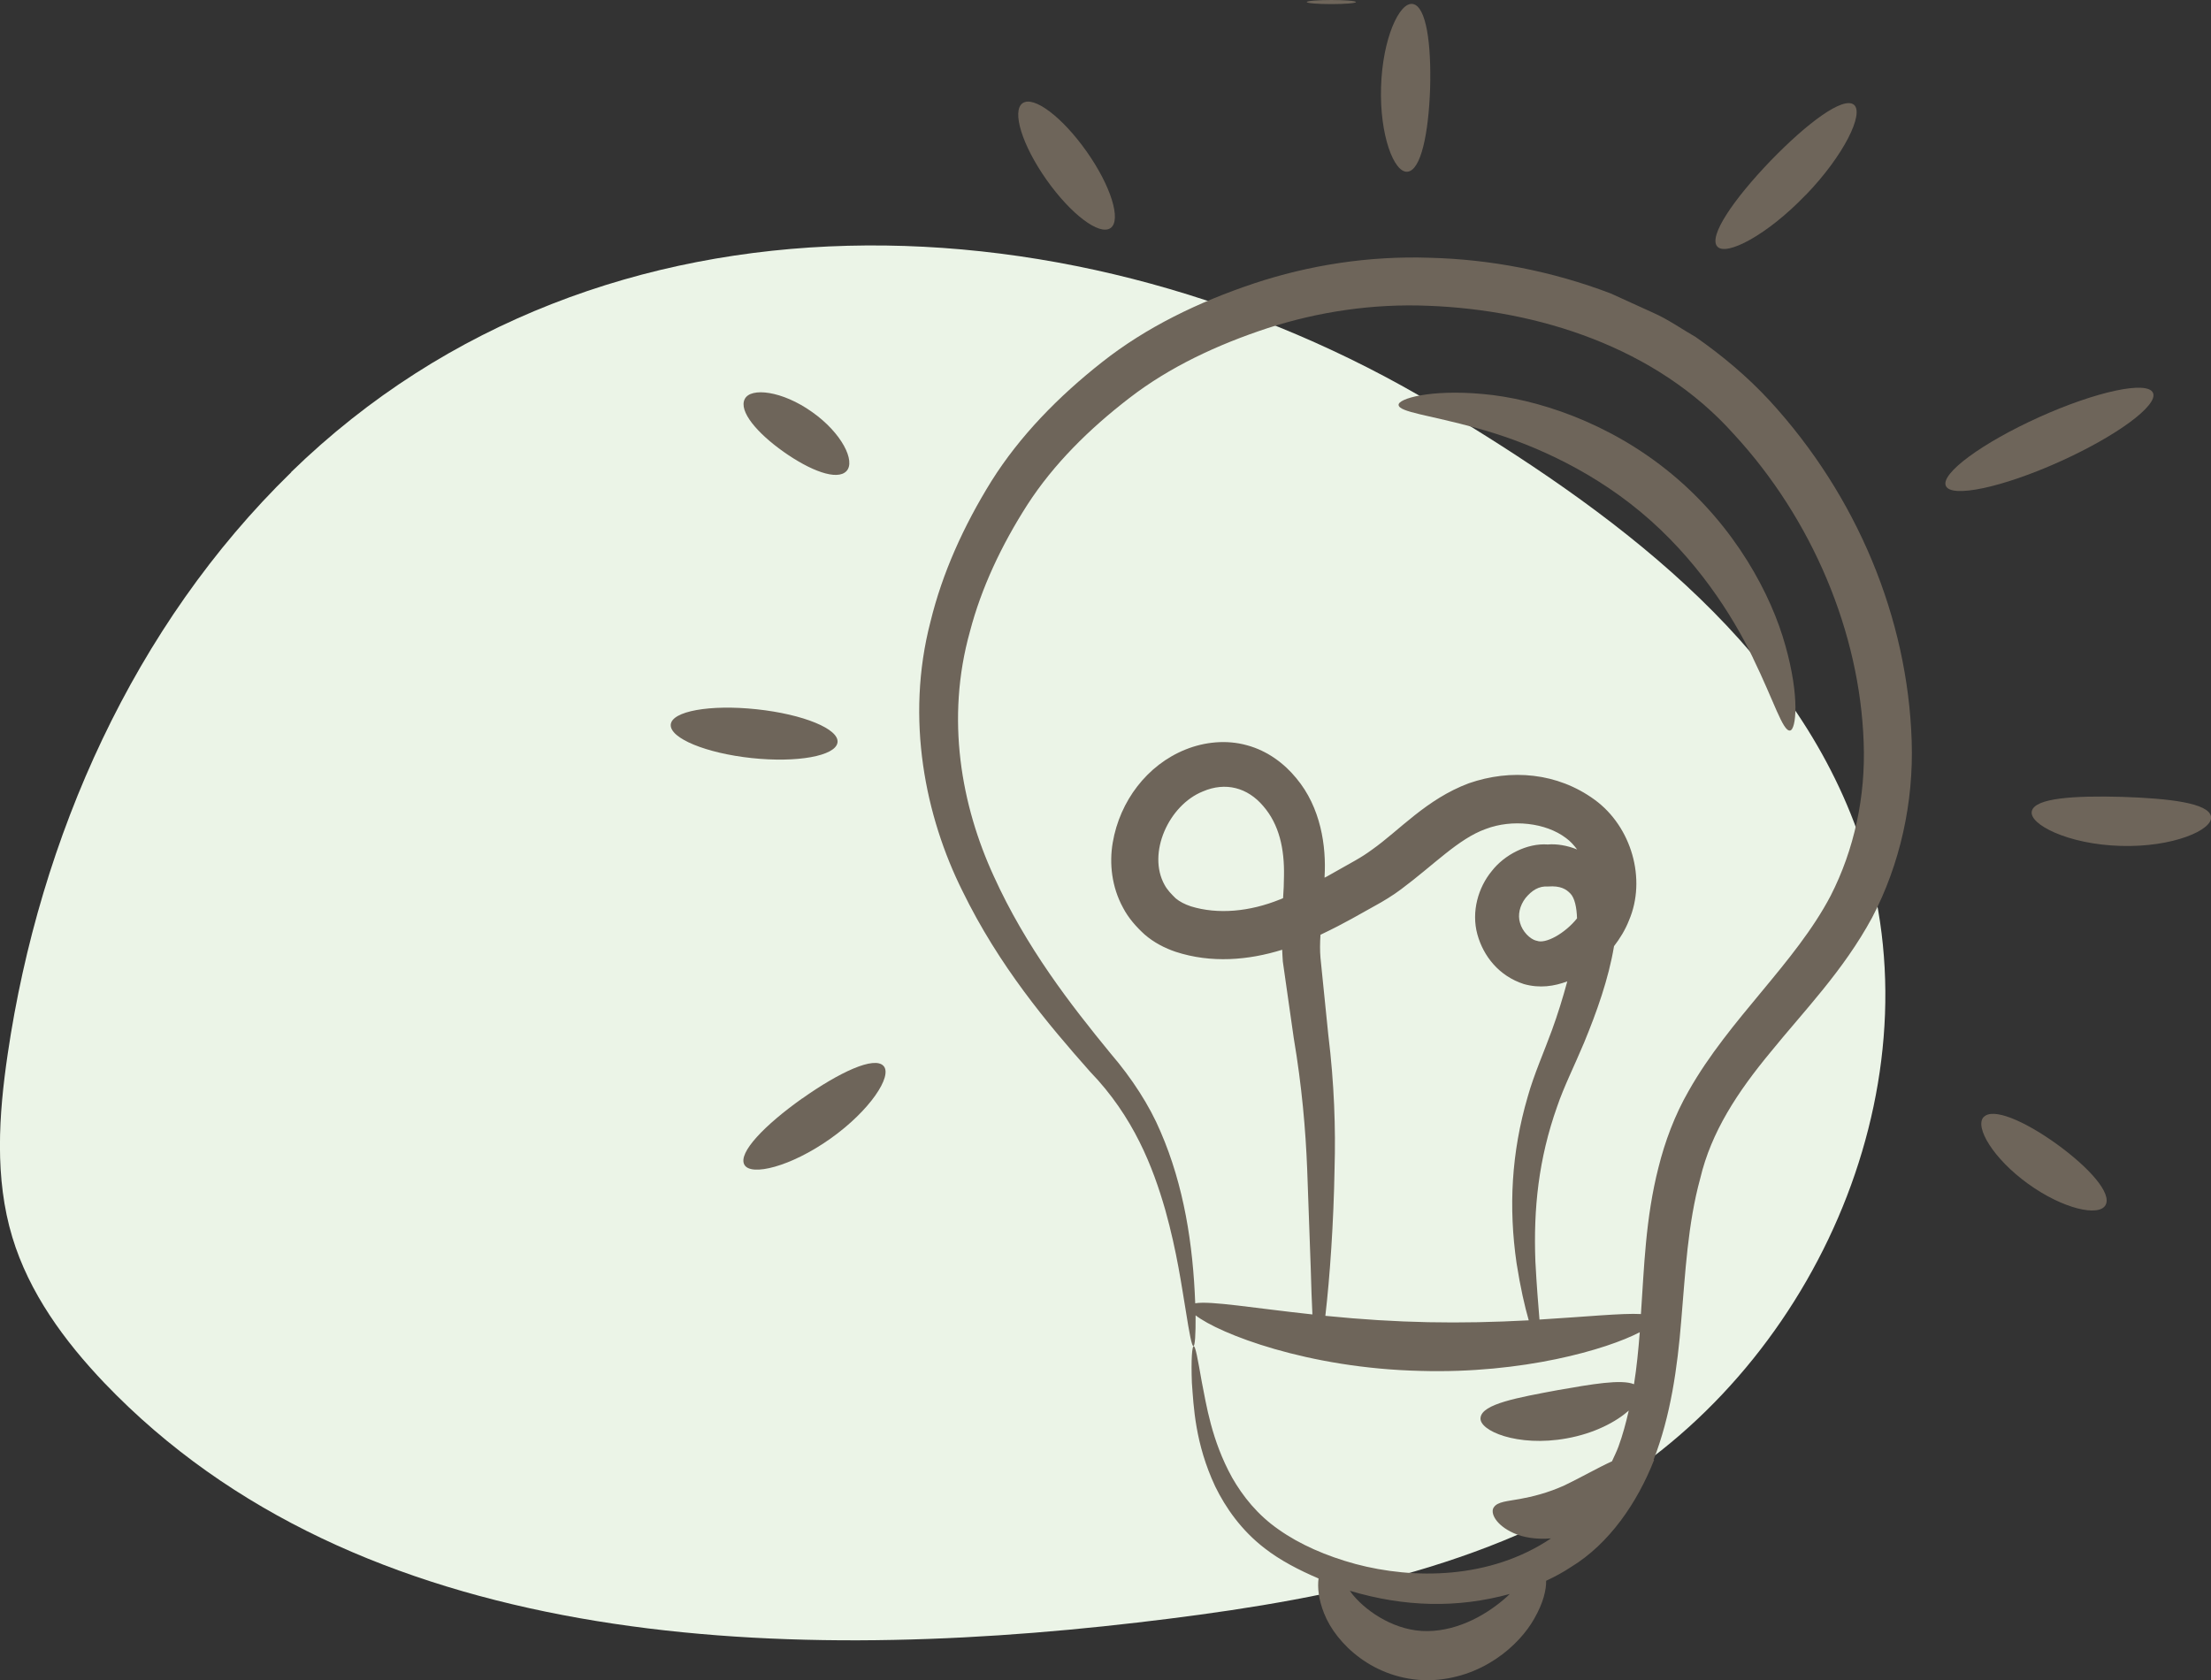
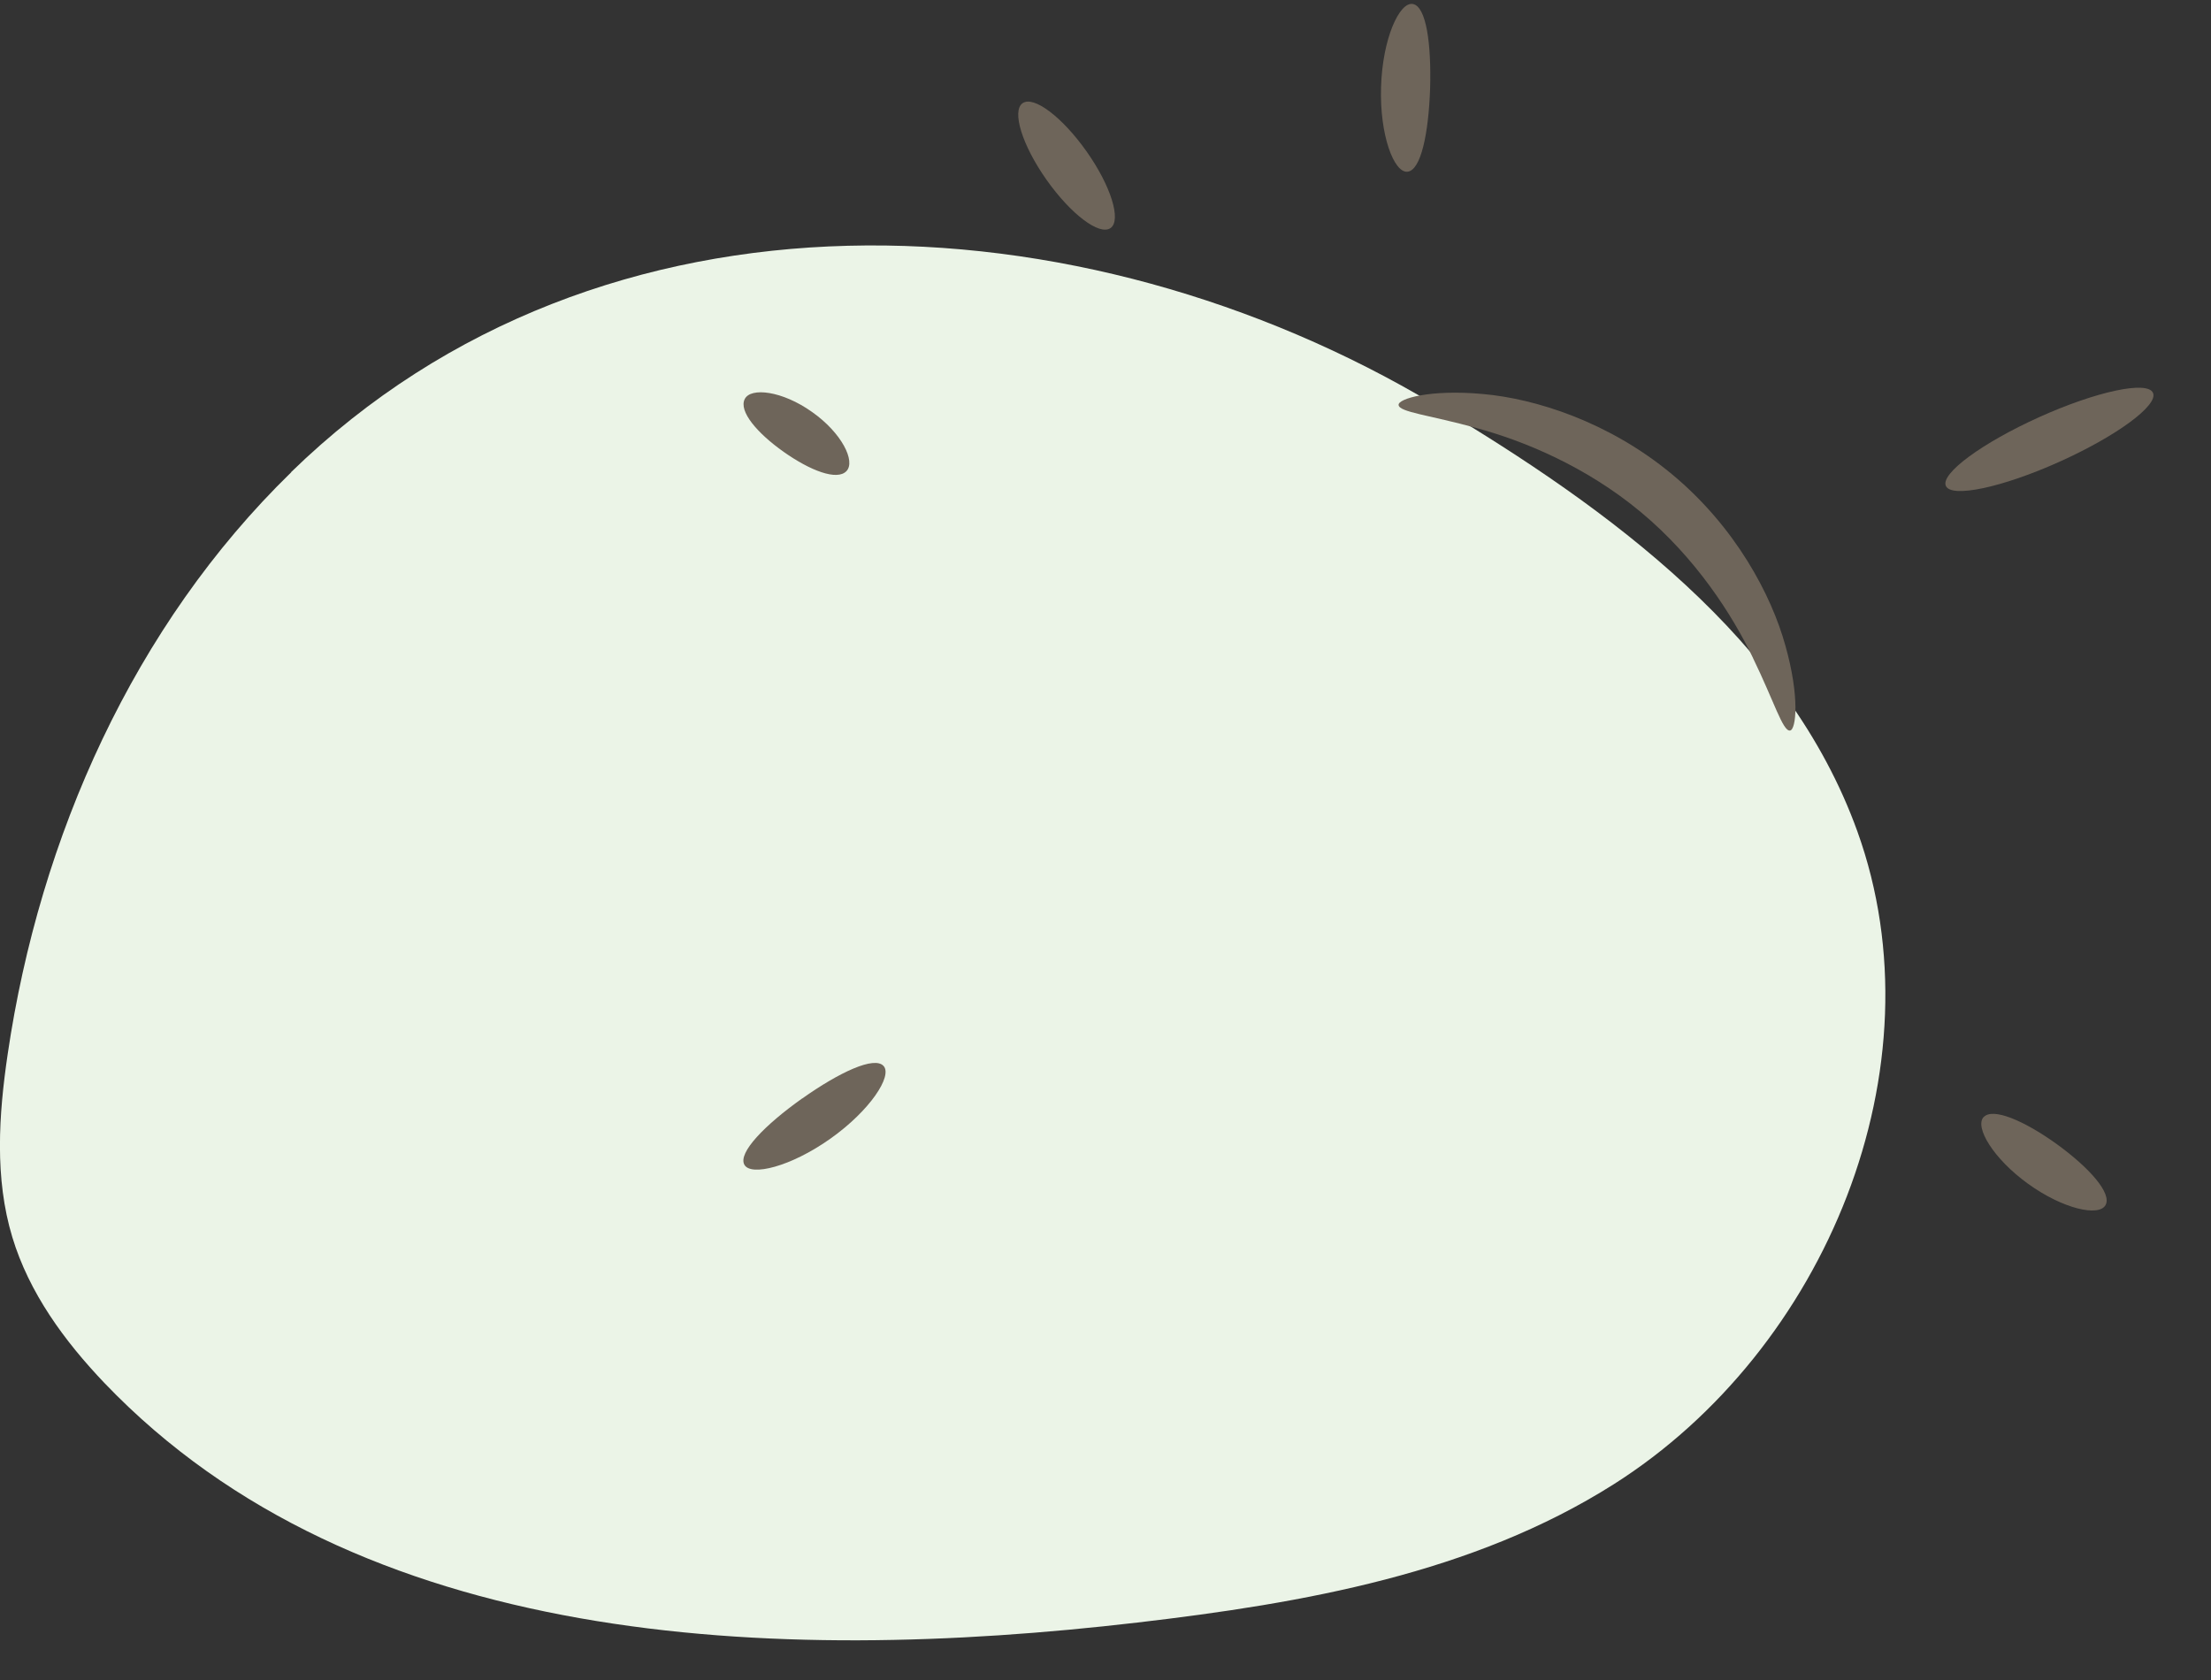
<svg xmlns="http://www.w3.org/2000/svg" viewBox="0 0 172.63 131.21">
  <rect x="0" y="0" width="172.63" height="131.21" fill="#333333" stroke="none" />
  <defs>
    <style>.cls-1{fill:#6e655a;}.cls-1,.cls-2{stroke-width:0px;}.cls-3{isolation:isolate;}.cls-2{fill:#ebf4e7;mix-blend-mode:multiply;}</style>
  </defs>
  <g class="cls-3">
    <g id="Warstwa_2">
      <g id="Warstwa_3">
        <path class="cls-2" d="M22.74,36.88C10.45,48.85,3.1,65.35.6,82.32c-.7,4.75-1.03,9.69.36,14.29,1.31,4.35,4.07,8.12,7.2,11.4,19.8,20.7,52.21,22.02,80.66,18.7,12.93-1.51,26.18-3.83,37.18-10.8,16.55-10.49,25.66-32.54,19.02-50.98-5.41-15.02-19.31-25.16-33.02-33.34-27.47-16.4-64.93-18.42-89.27,5.28Z" />
        <g id="_237">
-           <path class="cls-1" d="M129.11,114c1.33-3.43,1.86-7.18,2.16-10.9.32-3.72.5-7.49,1.48-11.07.86-3.63,2.9-6.74,5.52-9.9,2.56-3.16,5.65-6.31,7.9-10.47,2.19-4.18,3.25-9,3.09-13.79-.31-9.59-4.26-19.15-11.11-26.6-1.72-1.86-3.67-3.49-5.74-4.94-1.1-.63-2.15-1.38-3.28-1.88l-3.36-1.53c-4.59-1.75-9.4-2.67-14.14-2.79-4.74-.16-9.42.57-13.74,2.01-4.31,1.44-8.4,3.42-11.83,6.13-3.42,2.69-6.44,5.78-8.65,9.3-2.18,3.51-3.84,7.2-4.76,10.98-1.98,7.61-.39,15.24,2.49,21.02,2.86,5.87,6.64,10.36,9.97,14.12,3.41,3.53,4.91,7.46,5.87,10.79.93,3.33,1.29,6.04,1.6,7.86.29,1.83.47,2.79.6,2.78.12,0,.18-.86.17-2.4,1.84,1.43,8.75,4.14,17.57,4.34,7.98.23,14.52-1.67,17.11-3.02-.11,1.39-.24,2.75-.45,4.06-1-.41-3.31,0-5.95.46-3.16.59-5.89,1.08-6.03,2.14-.17,1.02,2.88,2.33,6.72,1.63,2.18-.39,3.87-1.3,4.85-2.17-.22.96-.47,1.9-.8,2.8-.15.41-.34.78-.51,1.16-1.08.49-2.4,1.25-3.71,1.88-1.3.59-2.53.89-3.48,1.06-.95.18-1.75.2-2.04.66-.29.41.14,1.37,1.54,2,.77.36,1.81.51,2.93.42-4.8,3.22-10.76,3.2-15.26,2-2.29-.62-4.38-1.54-6-2.69-1.65-1.14-2.81-2.61-3.64-4.06-1.62-2.94-2.01-5.7-2.37-7.49-.32-1.81-.49-2.78-.63-2.77-.12,0-.21.99-.14,2.86.14,1.85.24,4.71,1.82,8.09.81,1.66,2.04,3.43,3.86,4.83,1.22.95,2.67,1.7,4.21,2.36-.09.69-.01,1.61.43,2.72.92,2.35,3.88,5.23,8.16,5.23,4.17-.09,7.09-2.74,8.25-4.81.72-1.25.94-2.26.93-2.96.66-.31,1.32-.66,1.95-1.08,2.97-1.81,5.16-5,6.48-8.36ZM103.48,102.76c.35-3,.65-7.29.72-11.52.09-3.08-.02-6.6-.49-10.43-.19-1.91-.4-3.92-.61-6.01-.05-.57-.04-1.17,0-1.8,2-.95,3.06-1.61,4.25-2.26.61-.33,1.42-.82,2.04-1.29,2.57-1.91,4.48-3.95,6.61-4.71,2.06-.79,4.69-.49,6.26.7.35.25.63.57.88.9-.78-.32-1.61-.45-2.29-.39-1.61-.12-3.39.8-4.38,2.08-1.04,1.26-1.61,3.15-1.12,4.94.47,1.7,1.68,3.25,3.63,3.88,1.24.35,2.38.17,3.39-.21-.35,1.3-.75,2.58-1.19,3.79-.63,1.73-1.41,3.47-1.9,5.22-1.28,4.37-1.5,8.65-.87,13,.3,1.91.64,3.38.95,4.46-5.41.29-10.21.22-15.87-.35ZM99.94,70.24c-2.36.96-4.86,1.19-6.96.54-.48-.16-.88-.37-1.18-.62-.34-.33-.66-.66-.87-1.05-1.38-2.47.32-6.23,2.98-7.3,1.78-.77,3.5-.3,4.72,1.14,1.25,1.44,1.66,3.34,1.62,5.45,0,.57-.03,1.15-.07,1.74-.08.03-.17.08-.25.11ZM119.97,73.47c-.51-.12-1.11-.73-1.29-1.4-.19-.61-.03-1.34.43-1.94.49-.59,1.03-.95,1.77-.9.95-.07,1.4.2,1.74.56.33.34.49,1.11.51,1.93-.93,1.17-2.48,2.04-3.16,1.74ZM120.2,103.06c-.09-1.11-.22-2.62-.32-4.54-.16-4.14.25-8.03,1.7-12.11.53-1.56,1.33-3.14,2.1-4.98.99-2.4,1.91-4.97,2.34-7.54.47-.61.88-1.28,1.17-2.02,1.37-3.2.21-7.31-2.69-9.42-2.91-2.12-6.54-2.42-9.82-1.28-3.31,1.24-5.41,3.67-7.55,5.18-.93.68-1.37.87-3.55,2.11-.05.03-.1.05-.16.08,0-.03,0-.06,0-.09.14-2.36-.29-5.39-2.21-7.68-.93-1.14-2.25-2.14-3.85-2.57-1.61-.45-3.32-.26-4.79.33-3,1.2-5.14,4.03-5.69,7.27-.28,1.63-.08,3.47.8,5.08.42.81,1.03,1.5,1.69,2.1.74.64,1.59,1.07,2.42,1.35,2.78.91,5.69.66,8.32-.16.02.31.02.61.05.92.3,2.07.58,4.06.85,5.96.64,3.78.93,7.19,1.05,10.22.11,3.04.2,5.65.28,7.79.04,1.42.08,2.61.13,3.59-4.57-.49-7.96-1.08-9.15-.87-.17-4.59-.88-9.19-2.71-13.41-.86-2.04-2.24-4.17-3.88-6.08-3.14-3.83-6.62-8.31-9.14-13.87-2.53-5.5-3.77-12.27-1.86-19.1.89-3.41,2.47-6.76,4.49-9.91,2.04-3.16,4.82-5.91,7.95-8.32,3.14-2.43,6.89-4.18,10.82-5.47,3.95-1.28,8.22-1.92,12.54-1.74,8.54.33,17.75,3.21,23.83,10.01,6.17,6.68,9.85,15.54,10.15,24.06.17,4.27-.75,8.42-2.57,11.99-2.77,5.29-7.92,9.63-11.09,15.25-1.09,1.89-1.86,3.97-2.36,5.98-1.02,3.99-1.12,7.86-1.37,11.45-1.45-.08-4.28.21-7.92.43ZM117.64,124.71c-1.4,1.26-3.65,2.64-6.18,2.67-2.44.03-4.65-1.44-5.77-2.76-.12-.13-.19-.26-.3-.39,4.25,1.27,8.38,1.38,12.49.25-.09.08-.15.15-.24.23Z" />
          <path class="cls-1" d="M62.62,85.79c-2.91,2.07-5.02,4.24-4.5,5.17.51.92,3.62.16,6.72-2.04,3.1-2.2,4.85-4.89,4.15-5.67-.71-.8-3.45.48-6.36,2.54Z" />
-           <path class="cls-1" d="M58.68,59.2c3.55.38,6.55-.16,6.71-1.21s-2.66-2.21-6.31-2.6c-3.65-.39-6.65.15-6.71,1.21-.06,1.06,2.76,2.22,6.31,2.6Z" />
          <path class="cls-1" d="M61.19,35.29c2.08,1.47,4.17,2.27,4.9,1.5.73-.76-.36-2.98-2.69-4.62-2.32-1.65-4.78-1.94-5.25-1.01-.49.95.96,2.66,3.04,4.13Z" />
          <path class="cls-1" d="M86.71,17.81c.86-.61.03-3.29-1.87-5.98s-4.13-4.38-5-3.77c-.86.61-.03,3.29,1.87,5.98s4.13,4.38,5,3.77Z" />
-           <path class="cls-1" d="M103.95,0c-1.06,0-1.92.07-1.92.16s.86.16,1.92.16,1.92-.07,1.92-.16-.86-.16-1.92-.16Z" />
          <path class="cls-1" d="M111.66,6.91c.1-3.49-.3-6.43-1.36-6.6-1.04-.17-2.36,2.72-2.47,6.48-.12,3.76,1.01,6.72,2.06,6.62,1.06-.1,1.65-3.01,1.77-6.5Z" />
-           <path class="cls-1" d="M140.99,15.23c3.01-3.12,4.57-6.39,3.76-7.05-.83-.67-3.63,1.4-6.52,4.39-2.88,3-4.85,5.88-4.15,6.68.69.79,3.9-.89,6.9-4.02Z" />
          <path class="cls-1" d="M151.93,37.95c.43.96,4.41.12,8.87-1.89,4.47-2.01,7.74-4.42,7.3-5.38-.43-.97-4.41-.12-8.87,1.89s-7.74,4.42-7.3,5.38Z" />
-           <path class="cls-1" d="M158.64,63.35c-.24,1.02,2.82,2.59,6.92,2.71,4.1.13,7.25-1.26,7.07-2.29-.17-1.06-3.27-1.42-6.96-1.54-3.68-.1-6.8.08-7.03,1.12Z" />
          <path class="cls-1" d="M154.87,87.24c-.7.78.75,3.24,3.48,5.21,2.73,1.97,5.52,2.58,6.04,1.67.53-.92-1.26-2.93-3.8-4.77-2.54-1.83-5.01-2.89-5.72-2.1Z" />
          <path class="cls-1" d="M136.87,51.39c1.65,3.39,2.33,5.74,2.89,5.66.48-.05.77-2.64-.36-6.63-1.09-3.95-3.89-9.26-8.85-13.38-4.96-4.12-10.69-5.91-14.77-6.27-4.13-.38-6.62.37-6.58.85.02.57,2.46.8,6.09,1.81,3.62.98,8.48,2.95,12.81,6.55,4.32,3.6,7.14,8.02,8.77,11.4Z" />
        </g>
      </g>
    </g>
  </g>
</svg>